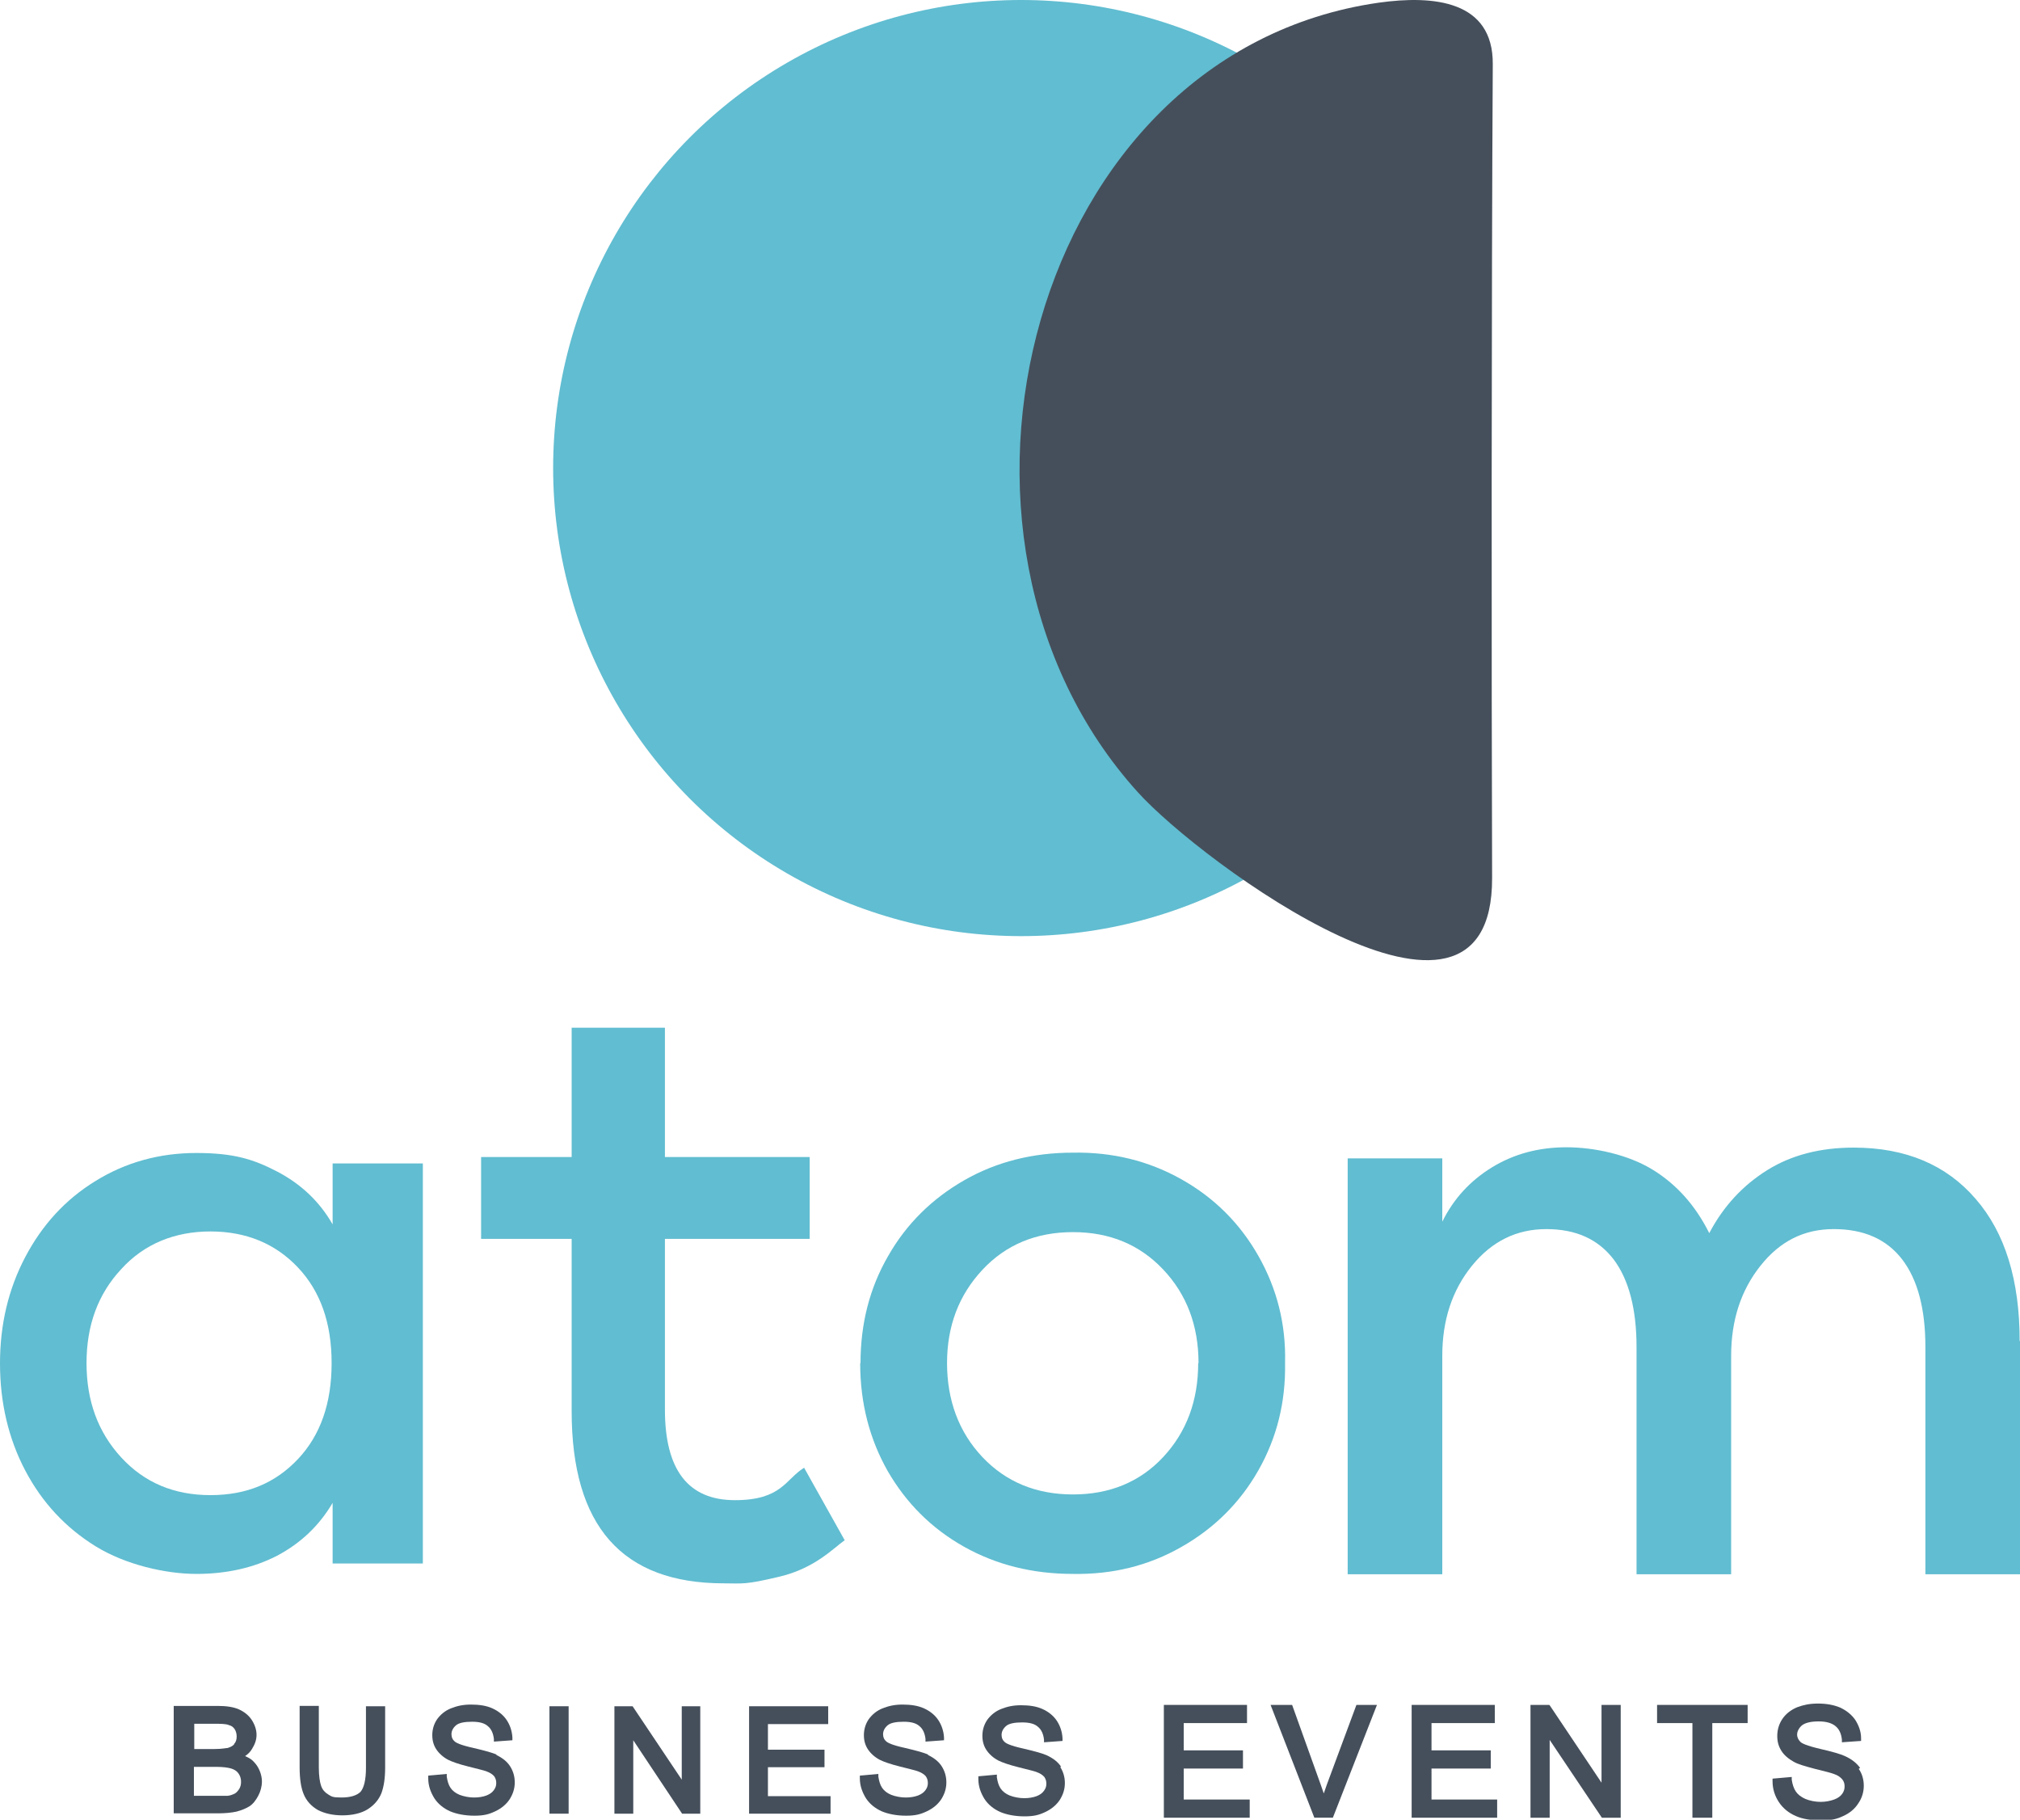
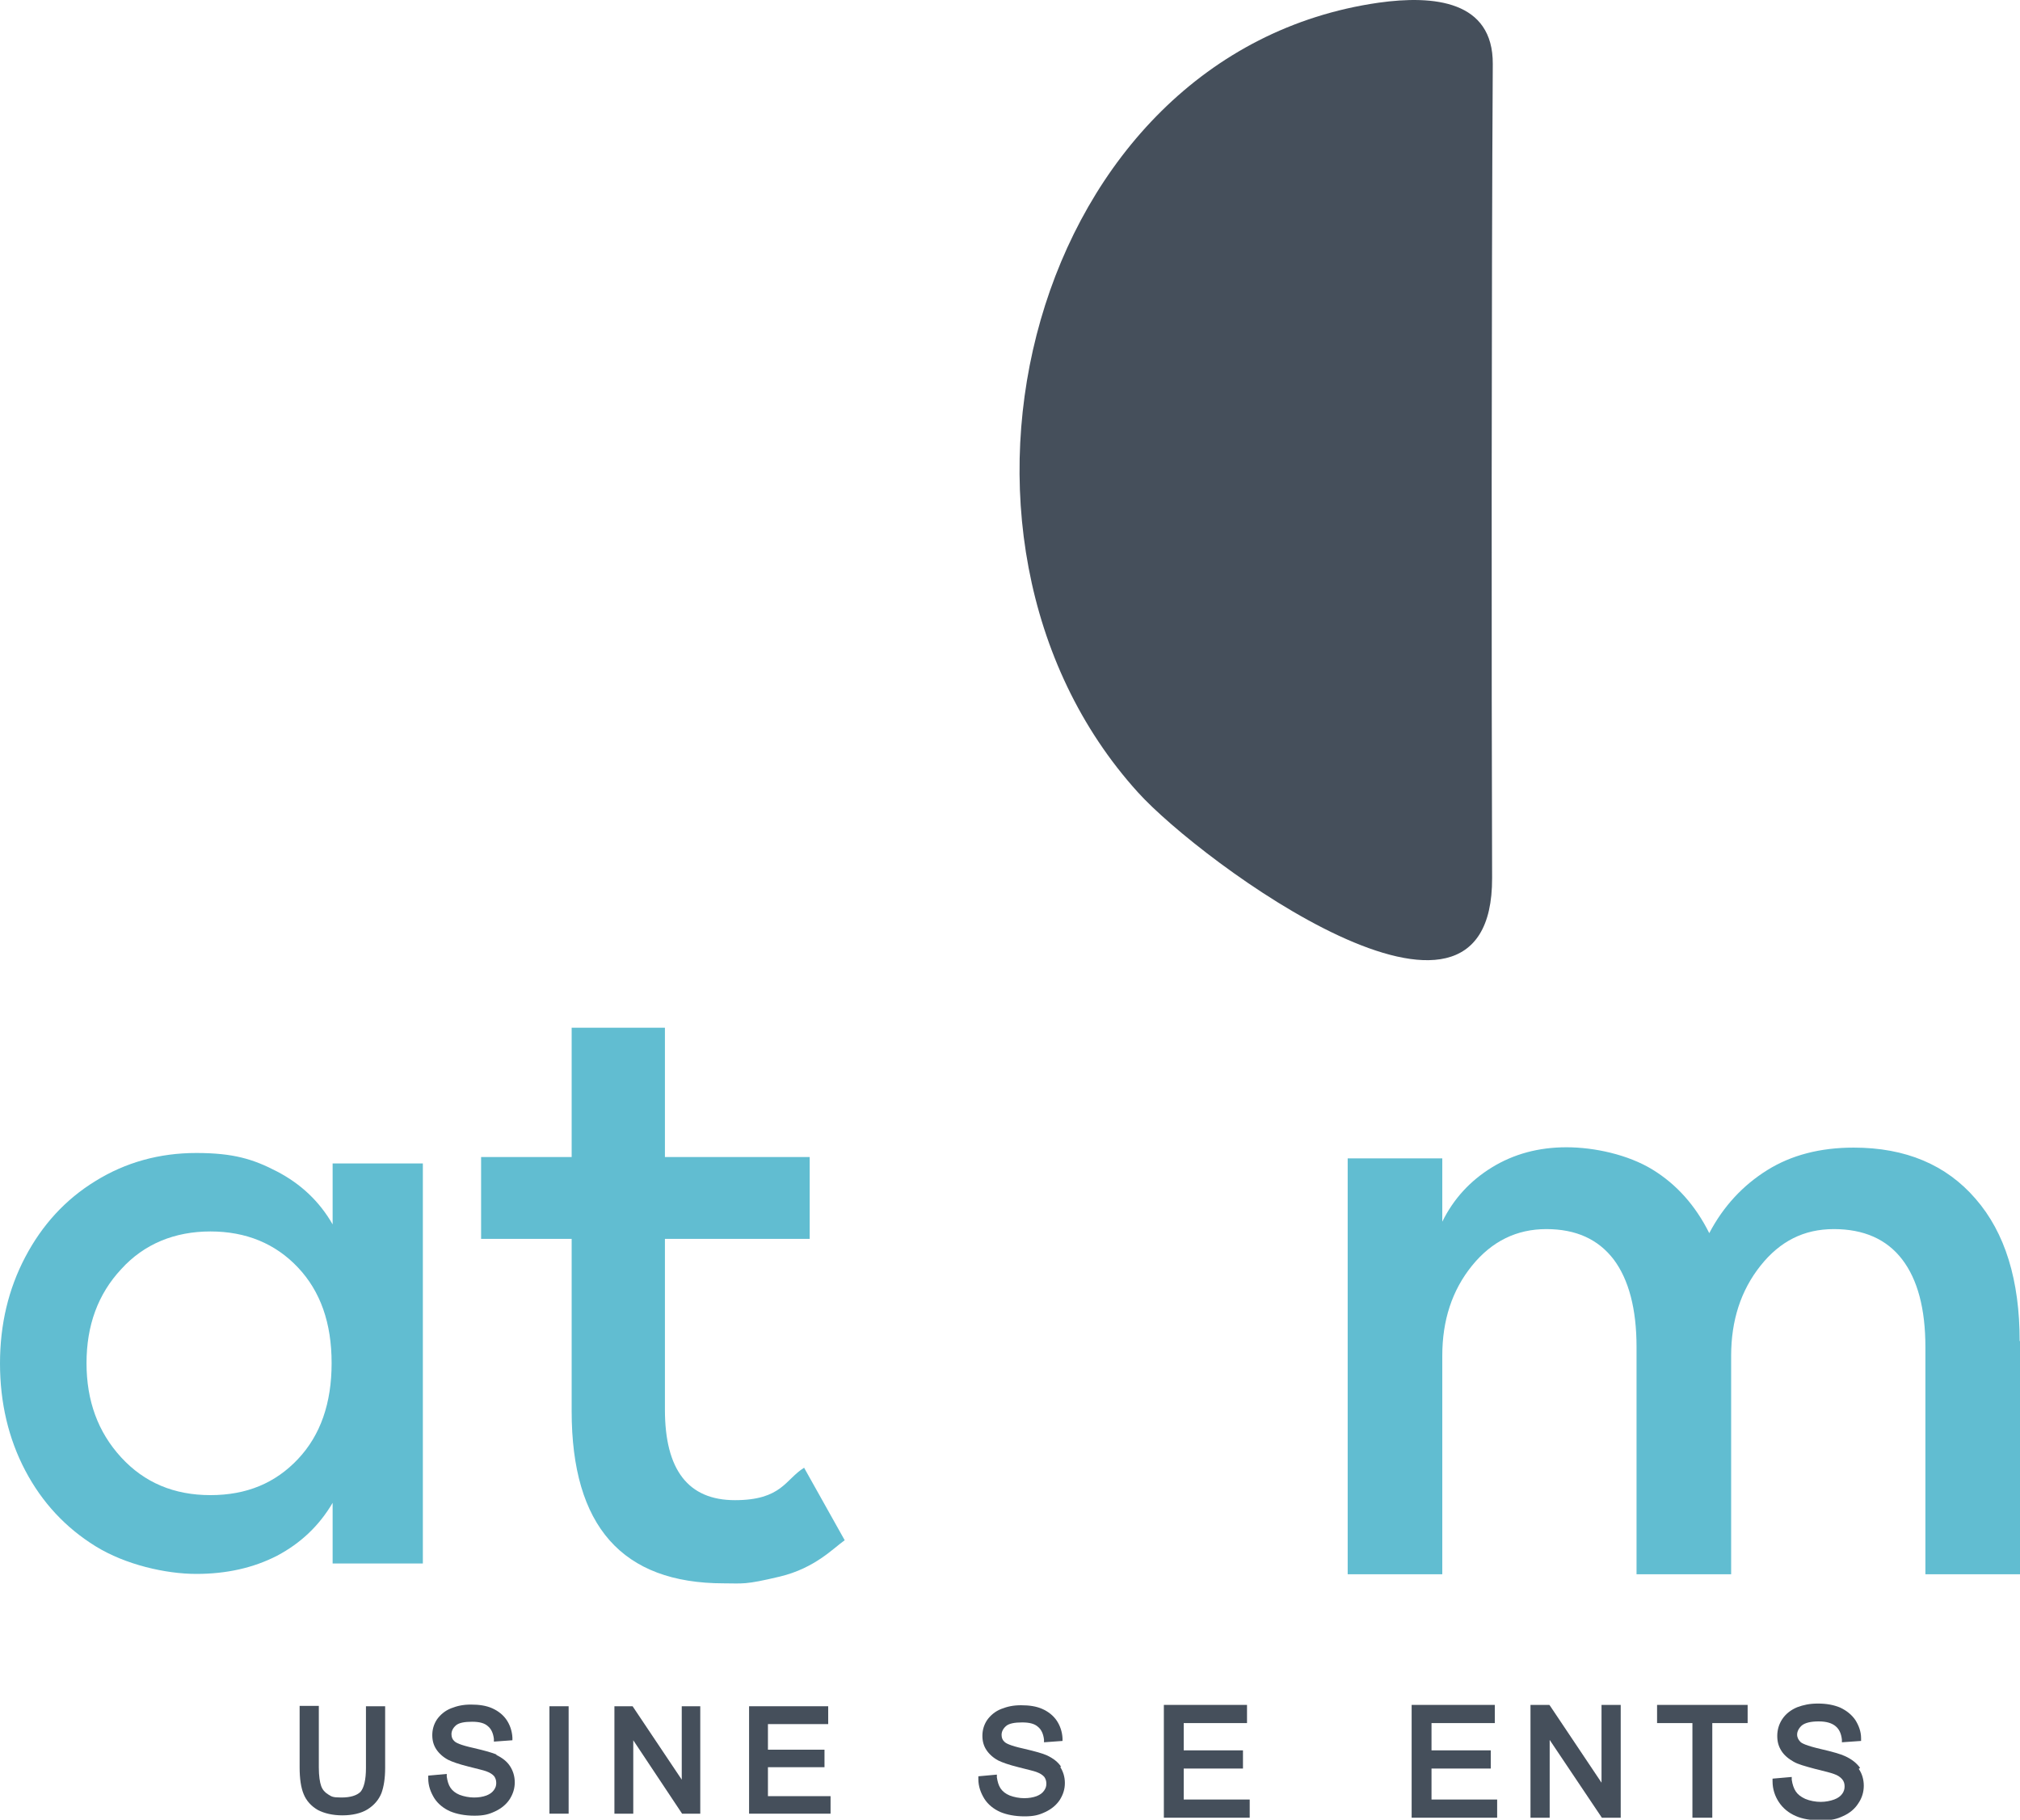
<svg xmlns="http://www.w3.org/2000/svg" id="Layer_1" width="600" height="540.4" version="1.1" viewBox="0 0 600 540.4">
-   <circle cx="303.3" cy="139" r="139" fill="#61bdd1" />
  <g id="L2qGQE.tif">
    <path d="M409.5.8c16.4-2.3,34-.6,33.9,18.2-.4,66.9-.4,182.7-.2,241.7s-86.5-4.7-105.2-25.4C269,159.1,306.1,15.6,409.5.8Z" fill="#454f5b" />
  </g>
  <g>
    <path d="M98.8,345.5h26.8v118.8h-26.8v-18c-4,6.8-9.5,12-16.5,15.7-7,3.6-15,5.4-24,5.4s-21-2.7-29.9-8.2-15.9-13-20.9-22.5-7.5-20.2-7.5-31.8,2.5-22.1,7.5-31.6,11.9-17.1,20.9-22.6c8.9-5.5,18.9-8.3,29.9-8.3s16.9,1.8,24,5.5,12.6,8.9,16.5,15.7v-18.1ZM88.5,433.3c6.7-7.1,10-16.6,10-28.5s-3.3-21.3-10-28.4-15.4-10.7-26-10.7-19.7,3.7-26.5,11.2c-6.9,7.4-10.3,16.7-10.3,27.9s3.4,20.5,10.3,28c6.9,7.5,15.7,11.2,26.5,11.2s19.3-3.6,26-10.7Z" fill="#61bdd1" />
    <path d="M238.8,435.8l12.1,21.6c-3.3,2.3-8.8,8.3-19.3,10.8s-10.9,2-16.6,2c-30.2,0-45.2-17-45.2-51.1v-51.2h-26.9v-24.3h26.9v-38.4h27.7v38.4h43v24.3h-43v50.7c0,17.9,6.9,26.9,20.8,26.9s15-6.2,20.5-9.6h0Z" fill="#61bdd1" />
-     <path d="M255.6,404.8c0-11.7,2.7-22.3,8.2-31.8,5.4-9.5,13-17,22.6-22.5s20.4-8.2,32.3-8.2c11.7-.2,22.4,2.4,32.2,7.9,9.8,5.5,17.4,13.1,22.9,22.8s8.2,20.3,7.9,31.8c.2,11.5-2.4,22.1-7.9,31.8-5.5,9.7-13.2,17.3-22.9,22.8-9.8,5.6-20.5,8.2-32.2,8-12,0-22.8-2.7-32.4-8.1s-17.1-12.9-22.6-22.4c-5.4-9.5-8.2-20.2-8.2-32.1h0ZM356,404.8c0-11.1-3.5-20.4-10.5-27.8s-15.9-11.1-26.8-11.1-19.9,3.7-26.9,11.2-10.5,16.7-10.5,27.7,3.5,20.5,10.5,27.9,16,11.1,26.9,11.1,19.9-3.7,26.8-11.1,10.4-16.7,10.4-27.9h.1Z" fill="#61bdd1" />
    <path d="M600,398.2v69.3h-28.1v-67.5c0-11.3-2.3-20-6.9-26-4.6-6-11.4-9-20.3-9s-16,3.6-21.8,10.9-8.7,16.2-8.7,26.7v64.9h-28.1v-67.5c0-11.3-2.3-20-6.8-26-4.6-6-11.2-9-20-9s-16.2,3.6-22.1,10.9-8.8,16.2-8.8,26.7v64.9h-28.1v-123.5h28.1v18.8c3.3-6.7,8.2-12.1,14.7-16.1s13.9-6,22.2-6,18.3,2.2,25.5,6.6,12.8,10.7,16.9,18.9c4.2-8,10-14.2,17.2-18.7,7.2-4.5,15.8-6.7,25.7-6.7,15.4,0,27.5,5.1,36.2,15.2,8.8,10.1,13.1,24.2,13.1,42.3h0Z" fill="#61bdd1" />
  </g>
  <g>
-     <path d="M72.8,521.5c.9-.6,1.6-1.3,2.1-2.2.8-1.3,1.3-2.6,1.3-4.1s-.5-3-1.4-4.4-2.3-2.5-3.9-3.2-3.7-1-6.3-1h-13v31.9h13.2c2.1,0,4-.2,5.4-.5,1.5-.4,2.8-.9,3.9-1.6,1.1-.7,1.9-1.8,2.6-3.1s1.1-2.8,1.1-4.3-.6-3.6-1.8-5.1-1.9-1.8-3.2-2.4h0ZM57.6,524.7h6.6c2,0,3.5.2,4.5.5.9.3,1.6.7,2.1,1.4s.8,1.5.8,2.5-.2,1.5-.5,2.1c-.4.6-.8,1.1-1.3,1.4-.6.3-1.3.6-2.2.7h-10v-8.7h0ZM69.6,517.9c-.4.6-1.1.9-2,1.2-.5,0-1.6.3-3.8.3h-6.1v-7.5h5.6c2.2,0,3.8,0,4.7.4.8.2,1.3.6,1.7,1.2.4.6.6,1.4.6,2.2s-.2,1.6-.7,2.1h0Z" fill="#454f5b" />
    <path d="M108.7,525c0,3.6-.6,5.9-1.6,7.1-1.1,1.1-3,1.7-5.7,1.7s-2.9-.3-3.9-.9c-1-.6-1.7-1.4-2.1-2.5s-.7-3-.7-5.5v-18.3h-5.7v18.3c0,3.3.4,6,1.2,7.9.8,2,2.3,3.6,4.2,4.7,1.9,1,4.4,1.6,7.3,1.6s5.6-.6,7.5-1.8,3.3-2.8,4.1-4.8c.7-1.9,1.1-4.4,1.1-7.5v-18.3h-5.7s0,18.3,0,18.3Z" fill="#454f5b" />
    <path d="M147.6,521.1c-1.3-.6-3.5-1.2-6.9-2-4.1-.9-5.3-1.6-5.7-2-.6-.5-.9-1.2-.9-2.1s.4-1.8,1.3-2.6c.9-.8,2.6-1.1,4.8-1.1s3.7.4,4.7,1.3c1,.8,1.6,2.1,1.8,3.8v.8l5.5-.4v-.8c-.1-1.9-.7-3.7-1.7-5.2s-2.5-2.7-4.3-3.5-3.9-1.1-6.3-1.1-4.1.4-5.9,1.1c-1.8.7-3.2,1.9-4.2,3.3-1,1.5-1.4,3.1-1.4,4.7s.4,3,1.2,4.2,2,2.3,3.5,3.1c1.2.6,3.2,1.3,6,2,2.7.7,4.5,1.1,5.3,1.4,1.1.4,1.9.9,2.4,1.5.4.6.6,1.2.6,2s-.2,1.4-.7,2.1c-.5.7-1.2,1.2-2.2,1.6-1.1.4-2.3.6-3.7.6s-3-.3-4.3-.8c-1.2-.5-2.1-1.2-2.7-2.1-.6-.9-.9-2-1.1-3.3v-.8l-5.5.5v.8c0,2.2.7,4.1,1.8,5.9,1.1,1.7,2.7,3,4.7,3.9,1.9.8,4.4,1.3,7.2,1.3s4.3-.4,6.2-1.3c1.9-.9,3.3-2.1,4.3-3.6,1-1.6,1.5-3.2,1.5-5s-.5-3.4-1.4-4.8c-.9-1.4-2.3-2.5-4.2-3.4h.3,0Z" fill="#454f5b" />
    <rect x="163.2" y="506.7" width="5.7" height="31.9" fill="#454f5b" />
    <polygon points="202.5 528.5 187.9 506.7 182.5 506.7 182.5 538.6 188.1 538.6 188.1 516.8 202.6 538.6 208 538.6 208 506.7 202.5 506.7 202.5 528.5" fill="#454f5b" />
    <polygon points="228.1 524.8 244.9 524.8 244.9 519.6 228.1 519.6 228.1 512 246 512 246 506.7 222.5 506.7 222.5 538.6 246.7 538.6 246.7 533.4 228.1 533.4 228.1 524.8" fill="#454f5b" />
-     <path d="M275.8,521.1c-1.3-.6-3.5-1.2-6.9-2-4.1-.9-5.3-1.6-5.7-2-.6-.5-.9-1.2-.9-2.1s.4-1.8,1.3-2.6,2.6-1.1,4.8-1.1,3.7.4,4.7,1.3c1,.8,1.6,2.1,1.8,3.8v.8l5.5-.4v-.8c-.1-1.9-.7-3.7-1.7-5.2s-2.5-2.7-4.3-3.5-3.9-1.1-6.3-1.1-4.1.4-5.9,1.1-3.2,1.9-4.2,3.3c-1,1.5-1.4,3.1-1.4,4.7s.4,3,1.2,4.2c.8,1.2,2,2.3,3.5,3.1,1.2.6,3.2,1.3,6,2,2.7.7,4.5,1.1,5.3,1.4,1.1.4,1.9.9,2.4,1.5.4.6.6,1.2.6,2s-.2,1.4-.7,2.1c-.5.7-1.2,1.2-2.2,1.6-1.1.4-2.3.6-3.7.6s-3-.3-4.3-.8c-1.2-.5-2.1-1.2-2.7-2.1-.6-.9-.9-2-1.1-3.3v-.8l-5.5.5v.8c0,2.2.7,4.1,1.8,5.9,1.1,1.7,2.7,3,4.7,3.9,1.9.8,4.4,1.3,7.2,1.3s4.3-.4,6.2-1.3c1.9-.9,3.3-2.1,4.3-3.6,1-1.6,1.5-3.2,1.5-5s-.5-3.4-1.4-4.8c-.9-1.4-2.3-2.5-4.2-3.4h.3Z" fill="#454f5b" />
    <path d="M315.2,524.7c-.9-1.4-2.3-2.5-4.2-3.4-1.3-.6-3.5-1.2-6.9-2-4.1-.9-5.3-1.6-5.7-2-.6-.5-.9-1.2-.9-2.1s.4-1.8,1.3-2.6,2.6-1.1,4.8-1.1,3.7.4,4.7,1.3c1,.8,1.6,2.1,1.8,3.8v.8l5.5-.4v-.8c-.1-1.9-.7-3.7-1.7-5.2s-2.5-2.7-4.3-3.5-3.9-1.1-6.3-1.1-4.1.4-5.9,1.1-3.2,1.9-4.2,3.3c-1,1.5-1.4,3.1-1.4,4.7s.4,3,1.2,4.2c.8,1.2,2,2.3,3.5,3.1,1.2.6,3.2,1.3,6,2,2.7.7,4.5,1.1,5.3,1.4,1.1.4,1.9.9,2.4,1.5.4.6.6,1.2.6,2s-.2,1.4-.7,2.1c-.5.7-1.2,1.2-2.2,1.6-1.1.4-2.3.6-3.7.6s-3-.3-4.3-.8c-1.2-.5-2.1-1.2-2.7-2.1-.6-.9-.9-2-1.1-3.3v-.8l-5.5.5v.8c0,2.2.7,4.1,1.8,5.9,1.1,1.7,2.7,3,4.7,3.9,1.9.8,4.4,1.3,7.2,1.3s4.3-.4,6.2-1.3c1.9-.9,3.3-2.1,4.3-3.6,1-1.6,1.5-3.2,1.5-5s-.5-3.4-1.4-4.8h.3Z" fill="#454f5b" />
    <g>
      <polygon points="351.6 525.2 369.2 525.2 369.2 519.8 351.6 519.8 351.6 511.7 370.4 511.7 370.4 506.3 345.7 506.3 345.7 539.8 371.2 539.8 371.2 534.4 351.6 534.4 351.6 525.2" fill="#454f5b" />
-       <path d="M394.1,530c-.3.9-.6,1.7-.9,2.6-.3-.8-.6-1.7-.9-2.6l-8.5-23.7h-6.4l13,33.5h5.5l13.1-33.5h-6.1l-8.8,23.7h0Z" fill="#454f5b" />
      <polygon points="425.2 525.2 442.8 525.2 442.8 519.8 425.2 519.8 425.2 511.7 444 511.7 444 506.3 419.3 506.3 419.3 539.8 444.7 539.8 444.7 534.4 425.2 534.4 425.2 525.2" fill="#454f5b" />
      <polygon points="475.7 529.4 460.5 506.7 460.2 506.3 454.6 506.3 454.6 539.8 460.3 539.8 460.3 516.7 475.8 539.8 481.4 539.8 481.4 506.3 475.7 506.3 475.7 529.4" fill="#454f5b" />
      <polygon points="492.2 511.7 502.7 511.7 502.7 539.8 508.6 539.8 508.6 511.7 519.1 511.7 519.1 506.3 492.2 506.3 492.2 511.7" fill="#454f5b" />
      <path d="M552.5,525c-1-1.4-2.5-2.6-4.5-3.5-1.3-.6-3.7-1.3-7.2-2.1-4.3-1-5.6-1.7-6-2.1-.6-.6-1-1.3-1-2.2s.5-1.9,1.4-2.7c1-.8,2.7-1.2,5-1.2s3.9.5,5,1.4,1.7,2.2,1.9,4v.8l5.7-.4v-.8c0-2-.7-3.8-1.7-5.4-1.1-1.6-2.6-2.8-4.5-3.7-1.9-.8-4.1-1.2-6.6-1.2s-4.3.4-6.2,1.1c-1.9.8-3.4,2-4.4,3.5s-1.5,3.2-1.5,5,.4,3.1,1.2,4.4c.8,1.3,2.1,2.4,3.7,3.3,1.2.7,3.3,1.3,6.3,2.1,2.9.7,4.8,1.2,5.6,1.5,1.2.4,2,1,2.5,1.6s.7,1.3.7,2.1-.2,1.5-.7,2.2-1.3,1.3-2.4,1.7c-1.1.4-2.5.7-4,.7s-3.2-.3-4.6-.9c-1.3-.6-2.2-1.3-2.8-2.2s-1-2.1-1.2-3.5v-.8l-5.7.5v.8c0,2.3.7,4.4,1.9,6.2s2.9,3.2,5,4.1c2,.9,4.6,1.3,7.6,1.3s4.6-.4,6.5-1.3c2-.9,3.5-2.2,4.5-3.8,1.1-1.6,1.6-3.4,1.6-5.2s-.5-3.6-1.5-5l.4-.3h0Z" fill="#454f5b" />
    </g>
  </g>
</svg>